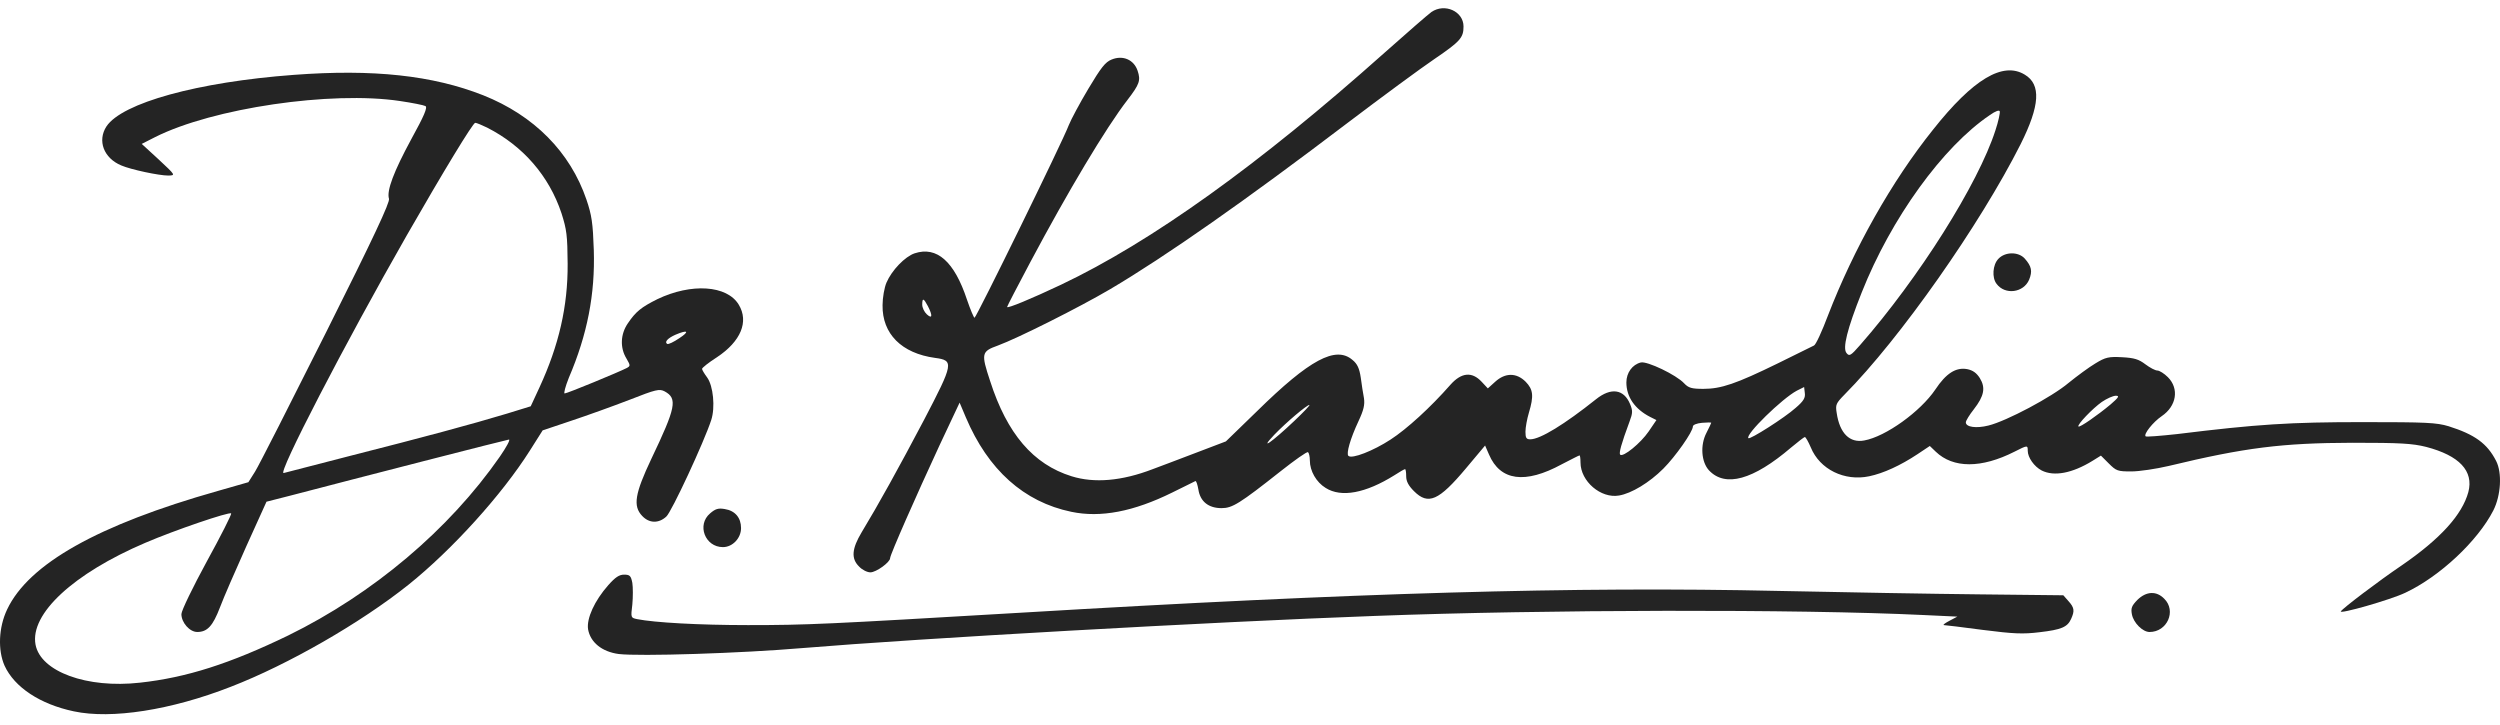
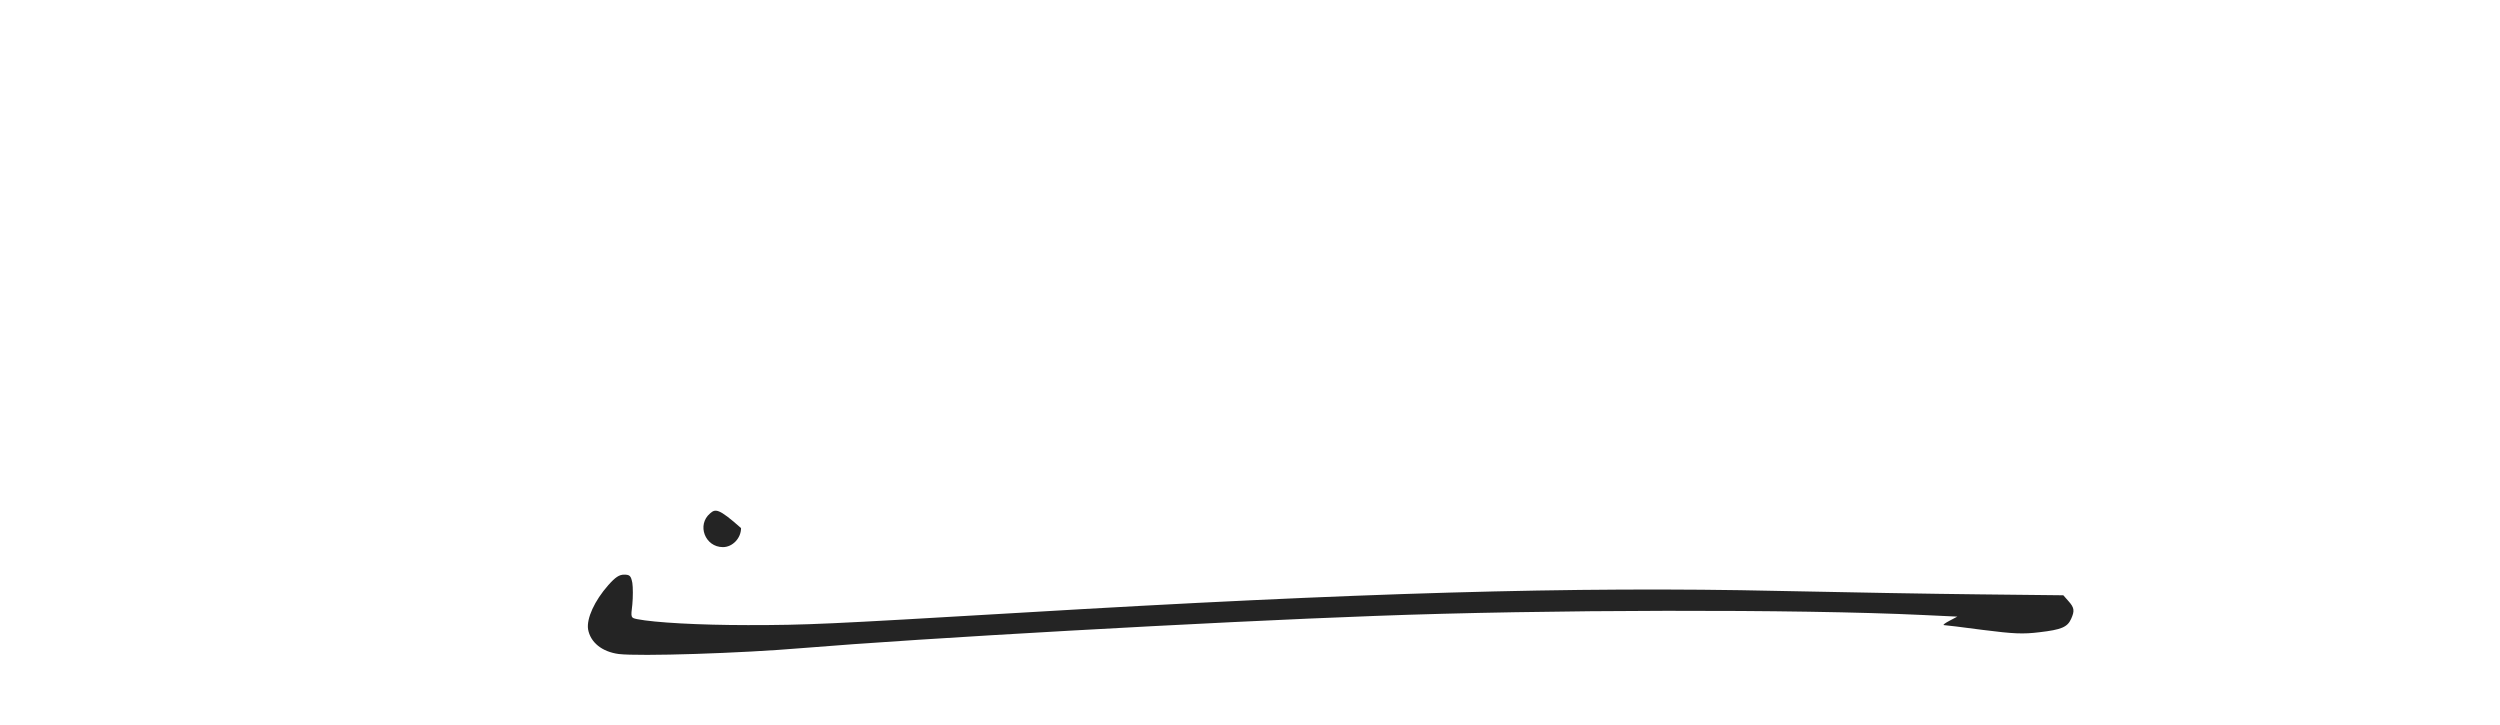
<svg xmlns="http://www.w3.org/2000/svg" width="169" height="49" viewBox="0 0 169 49" fill="none">
-   <path d="M96.764 0.813C96.546 0.968 95.12 2.208 93.585 3.573C85.104 11.139 77.832 16.349 71.724 19.248C69.723 20.194 68.08 20.876 68.08 20.752C68.08 20.706 68.793 19.326 69.661 17.698C72.189 12.953 74.747 8.658 76.22 6.751C77.042 5.682 77.119 5.433 76.902 4.782C76.654 4.038 75.91 3.712 75.15 4.023C74.716 4.193 74.421 4.581 73.569 6.007C72.995 6.968 72.406 8.069 72.251 8.457C71.848 9.542 66.002 21.465 65.878 21.481C65.832 21.481 65.599 20.938 65.367 20.256C64.514 17.682 63.336 16.628 61.831 17.124C61.18 17.341 60.281 18.271 59.924 19.109C59.785 19.434 59.661 20.116 59.661 20.628C59.63 22.566 60.948 23.884 63.211 24.194C64.498 24.365 64.467 24.551 62.467 28.38C60.777 31.59 59.351 34.164 58.25 35.978C57.583 37.094 57.521 37.761 58.079 38.303C58.281 38.52 58.622 38.691 58.839 38.691C59.227 38.691 60.172 38.009 60.172 37.73C60.172 37.497 61.94 33.497 63.506 30.117L64.87 27.218L65.289 28.21C66.793 31.76 69.212 33.931 72.421 34.598C74.406 35.016 76.638 34.582 79.243 33.295C80.049 32.892 80.763 32.551 80.809 32.52C80.871 32.505 80.949 32.753 81.011 33.094C81.135 33.9 81.693 34.35 82.577 34.35C83.305 34.35 83.786 34.055 86.593 31.838C87.538 31.094 88.345 30.52 88.422 30.567C88.484 30.613 88.546 30.861 88.546 31.125C88.546 31.838 88.98 32.598 89.616 32.985C90.67 33.652 92.314 33.342 94.252 32.133C94.609 31.9 94.934 31.714 94.981 31.714C95.027 31.714 95.058 31.931 95.058 32.195C95.058 32.536 95.213 32.83 95.585 33.202C96.546 34.164 97.26 33.854 99.105 31.652L100.392 30.117L100.655 30.722C101.415 32.505 103.09 32.737 105.57 31.388C106.206 31.063 106.733 30.784 106.78 30.784C106.811 30.784 106.842 31.001 106.842 31.264C106.842 32.536 108.222 33.714 109.446 33.497C110.284 33.357 111.493 32.629 112.439 31.683C113.261 30.861 114.439 29.187 114.439 28.83C114.439 28.721 114.703 28.613 115.059 28.582C115.4 28.551 115.679 28.551 115.679 28.582C115.679 28.598 115.54 28.908 115.354 29.264C114.92 30.101 115.013 31.233 115.524 31.791C116.625 32.97 118.517 32.443 121.075 30.256C121.54 29.869 121.959 29.543 122.005 29.543C122.067 29.543 122.238 29.853 122.408 30.241C123.013 31.729 124.688 32.551 126.362 32.195C127.323 31.993 128.471 31.466 129.618 30.706L130.455 30.148L130.858 30.535C132.037 31.667 133.944 31.667 136.177 30.535C137.06 30.086 137.076 30.086 137.076 30.474C137.076 30.923 137.51 31.543 138.022 31.807C138.859 32.226 140.084 31.993 141.448 31.156L142.022 30.799L142.549 31.326C143.061 31.838 143.154 31.869 144.084 31.869C144.611 31.869 145.758 31.698 146.611 31.497C151.759 30.256 154.271 29.946 159.015 29.931C162.286 29.931 163.062 29.977 164.007 30.21C166.256 30.799 167.232 31.838 166.86 33.264C166.442 34.799 164.969 36.427 162.348 38.226C160.767 39.296 158.379 41.11 158.24 41.327C158.1 41.544 161.589 40.552 162.597 40.071C164.938 38.97 167.496 36.567 168.55 34.505C169.062 33.497 169.155 31.962 168.736 31.156C168.132 29.977 167.294 29.373 165.527 28.814C164.705 28.567 164.023 28.535 159.713 28.535C154.829 28.535 152.596 28.675 147.185 29.342C146.053 29.466 145.092 29.543 145.045 29.497C144.89 29.357 145.541 28.535 146.131 28.132C147.138 27.45 147.324 26.272 146.549 25.497C146.301 25.248 145.976 25.047 145.836 25.047C145.696 25.047 145.34 24.861 145.03 24.628C144.58 24.287 144.286 24.194 143.448 24.148C142.549 24.101 142.332 24.148 141.65 24.566C141.231 24.814 140.409 25.419 139.836 25.884C138.719 26.83 135.634 28.473 134.409 28.768C133.603 28.97 132.89 28.877 132.89 28.551C132.89 28.442 133.138 28.039 133.432 27.667C134.13 26.768 134.238 26.21 133.835 25.558C133.618 25.217 133.37 25.031 132.983 24.954C132.223 24.814 131.556 25.233 130.827 26.334C129.82 27.822 127.478 29.512 126.021 29.776C125.044 29.962 124.362 29.295 124.16 27.915C124.067 27.357 124.114 27.264 124.688 26.675C128.44 22.892 133.851 15.186 136.595 9.744C137.898 7.139 137.991 5.713 136.874 5.046C135.401 4.147 133.386 5.34 130.672 8.767C127.866 12.271 125.308 16.829 123.571 21.326C123.168 22.396 122.749 23.31 122.625 23.357C122.517 23.419 121.416 23.946 120.176 24.566C117.354 25.946 116.346 26.287 115.152 26.287C114.361 26.287 114.144 26.225 113.85 25.915C113.323 25.341 111.338 24.396 110.919 24.504C110.346 24.644 109.943 25.202 109.943 25.853C109.943 26.83 110.516 27.652 111.54 28.179L111.974 28.396L111.447 29.171C110.904 29.962 109.726 30.923 109.524 30.737C109.431 30.629 109.586 30.039 110.16 28.489C110.377 27.915 110.377 27.76 110.191 27.311C109.772 26.303 108.904 26.179 107.896 26.985C105.756 28.691 104.113 29.698 103.446 29.698C103.183 29.698 103.121 29.605 103.121 29.187C103.121 28.892 103.229 28.318 103.353 27.9C103.694 26.768 103.648 26.334 103.136 25.807C102.516 25.186 101.756 25.186 101.074 25.807L100.578 26.256L100.159 25.807C99.508 25.109 98.795 25.171 98.05 26.008C96.702 27.543 95.105 29.001 94.004 29.714C92.841 30.474 91.383 31.047 91.151 30.815C90.996 30.66 91.275 29.667 91.833 28.473C92.19 27.714 92.267 27.357 92.205 26.923C92.143 26.613 92.05 25.993 91.988 25.527C91.895 24.907 91.756 24.597 91.43 24.334C90.298 23.357 88.531 24.303 84.98 27.791L82.871 29.838L80.794 30.629C79.646 31.063 78.359 31.559 77.925 31.714C75.832 32.52 73.972 32.675 72.437 32.195C69.847 31.388 68.08 29.326 66.933 25.76C66.312 23.884 66.343 23.76 67.46 23.357C68.809 22.861 72.979 20.768 75.057 19.543C78.809 17.326 84.189 13.558 91.104 8.302C93.415 6.55 96.05 4.612 96.965 3.991C98.717 2.798 98.934 2.55 98.934 1.79C98.934 0.767 97.663 0.193 96.764 0.813ZM134.89 8.813C133.727 12.426 129.711 18.799 125.742 23.326C125.106 24.055 125.013 24.101 124.827 23.869C124.548 23.543 124.858 22.271 125.85 19.775C127.835 14.767 131.324 9.93 134.518 7.775C134.89 7.511 135.153 7.418 135.184 7.527C135.215 7.62 135.091 8.209 134.89 8.813ZM62.731 20.706C63.056 21.341 63.025 21.589 62.653 21.248C62.483 21.093 62.343 20.799 62.343 20.597C62.343 20.116 62.436 20.147 62.731 20.706ZM121.385 27.574C120.641 28.241 118.3 29.729 118.191 29.621C117.959 29.388 120.47 26.939 121.463 26.411L121.959 26.163L122.005 26.566C122.052 26.892 121.928 27.109 121.385 27.574ZM142.673 27.342C141.82 28.055 140.58 28.923 140.502 28.83C140.394 28.721 141.464 27.605 142.084 27.171C142.425 26.939 142.844 26.752 143.03 26.752C143.293 26.752 143.231 26.861 142.673 27.342ZM87.492 28.458C85.972 29.9 85.073 30.52 86.143 29.388C86.949 28.551 88.345 27.373 88.515 27.373C88.577 27.388 88.112 27.869 87.492 28.458Z" fill="#242424" />
-   <path d="M19.861 5.061C13.38 5.542 8.248 6.953 7.193 8.55C6.573 9.511 7.007 10.689 8.201 11.185C8.852 11.465 10.744 11.868 11.38 11.868C11.876 11.852 11.876 11.852 10.728 10.782L9.581 9.728L10.496 9.263C14.387 7.309 22.388 6.131 27.039 6.829C27.877 6.953 28.652 7.108 28.76 7.17C28.915 7.263 28.667 7.837 27.814 9.387C26.621 11.589 26.125 12.891 26.295 13.434C26.373 13.666 25.256 16.054 22.047 22.457C19.643 27.248 17.488 31.497 17.24 31.884L16.791 32.597L14.729 33.187C6.62 35.481 1.937 38.117 0.48 41.203C-0.094 42.412 -0.156 43.947 0.309 45.001C0.976 46.459 2.712 47.606 4.992 48.087C7.534 48.629 11.55 48.009 15.597 46.428C19.488 44.924 24.388 42.102 27.613 39.528C30.574 37.156 33.939 33.435 35.83 30.442L36.683 29.093L38.621 28.442C39.691 28.086 41.459 27.45 42.544 27.031C44.358 26.318 44.575 26.272 44.932 26.458C45.816 26.938 45.691 27.543 44.032 31.016C42.916 33.373 42.776 34.21 43.412 34.877C43.877 35.373 44.513 35.404 45.04 34.923C45.397 34.613 47.599 29.869 48.079 28.396C48.358 27.543 48.219 26.086 47.8 25.512C47.614 25.264 47.459 25 47.459 24.938C47.459 24.861 47.909 24.504 48.467 24.148C50.079 23.078 50.637 21.744 49.94 20.597C49.149 19.279 46.73 19.124 44.435 20.225C43.35 20.767 42.978 21.062 42.435 21.868C41.939 22.597 41.908 23.512 42.342 24.225C42.621 24.706 42.621 24.737 42.373 24.876C41.831 25.155 38.342 26.597 38.172 26.597C38.094 26.597 38.218 26.132 38.451 25.543C39.707 22.613 40.234 19.884 40.141 16.907C40.079 15.062 40.001 14.55 39.645 13.496C38.544 10.271 36.094 7.806 32.667 6.441C29.241 5.092 25.225 4.658 19.861 5.061ZM32.931 8.627C35.365 9.868 37.117 11.899 37.955 14.411C38.311 15.527 38.358 15.915 38.373 17.837C38.389 20.705 37.784 23.341 36.466 26.194L35.877 27.465L34.264 27.962C31.908 28.675 28.559 29.574 23.737 30.799C21.395 31.404 19.333 31.931 19.178 31.977C18.713 32.117 23.303 23.248 27.504 15.899C29.985 11.573 31.97 8.302 32.125 8.302C32.218 8.302 32.574 8.457 32.931 8.627ZM45.924 22.861C45.536 23.124 45.18 23.295 45.102 23.248C44.901 23.124 45.133 22.861 45.66 22.628C46.498 22.271 46.637 22.395 45.924 22.861ZM33.784 30.877C30.357 35.807 25.21 40.148 19.488 42.955C15.55 44.862 12.604 45.807 9.457 46.149C5.875 46.552 2.743 45.404 2.402 43.575C2.015 41.497 4.961 38.768 9.829 36.691C11.814 35.838 15.504 34.582 15.628 34.706C15.674 34.753 14.93 36.226 13.984 37.947C13.039 39.683 12.263 41.28 12.263 41.513C12.263 42.086 12.821 42.722 13.333 42.722C14.015 42.722 14.387 42.319 14.868 41.063C15.116 40.396 15.938 38.52 16.667 36.892L18.015 33.915L19.597 33.512C24.155 32.318 34.233 29.729 34.404 29.714C34.513 29.714 34.233 30.225 33.784 30.877Z" fill="#242424" />
-   <path d="M135.091 17.496C134.704 17.899 134.642 18.767 134.967 19.186C135.541 19.961 136.797 19.79 137.169 18.907C137.401 18.333 137.339 18.007 136.874 17.48C136.44 17 135.541 17.015 135.091 17.496Z" fill="#242424" />
-   <path d="M48.002 34.706C47.087 35.481 47.661 36.985 48.87 36.985C49.521 36.985 50.095 36.381 50.095 35.699C50.095 35.001 49.692 34.52 48.994 34.412C48.56 34.334 48.359 34.396 48.002 34.706Z" fill="#242424" />
+   <path d="M48.002 34.706C47.087 35.481 47.661 36.985 48.87 36.985C49.521 36.985 50.095 36.381 50.095 35.699C48.56 34.334 48.359 34.396 48.002 34.706Z" fill="#242424" />
  <path d="M41.118 39.559C40.188 40.613 39.645 41.807 39.753 42.536C39.908 43.419 40.684 44.055 41.816 44.21C43.211 44.381 50.095 44.164 54.281 43.807C62.127 43.156 81.864 42.04 92.966 41.636C104.454 41.202 121.587 41.171 130.006 41.575L132.316 41.683L131.789 41.962C131.495 42.117 131.324 42.241 131.402 42.257C131.479 42.257 132.658 42.396 134.037 42.582C136.115 42.846 136.751 42.877 137.883 42.737C139.34 42.567 139.759 42.396 140.007 41.838C140.255 41.295 140.224 41.078 139.836 40.644L139.48 40.241L133.82 40.179C130.704 40.148 124.611 40.039 120.254 39.947C106.517 39.636 91.57 40.071 69.011 41.419C55.816 42.195 54.576 42.257 50.56 42.257C47.273 42.257 44.234 42.086 43.071 41.854C42.637 41.761 42.637 41.761 42.746 40.861C42.792 40.365 42.792 39.698 42.746 39.404C42.653 38.923 42.575 38.846 42.188 38.846C41.862 38.846 41.598 39.016 41.118 39.559Z" fill="#242424" />
-   <path d="M144.488 40.552C144.1 40.955 144.038 41.11 144.116 41.529C144.224 42.102 144.844 42.723 145.31 42.723C146.503 42.723 147.139 41.296 146.302 40.474C145.775 39.932 145.092 39.963 144.488 40.552Z" fill="#242424" />
</svg>